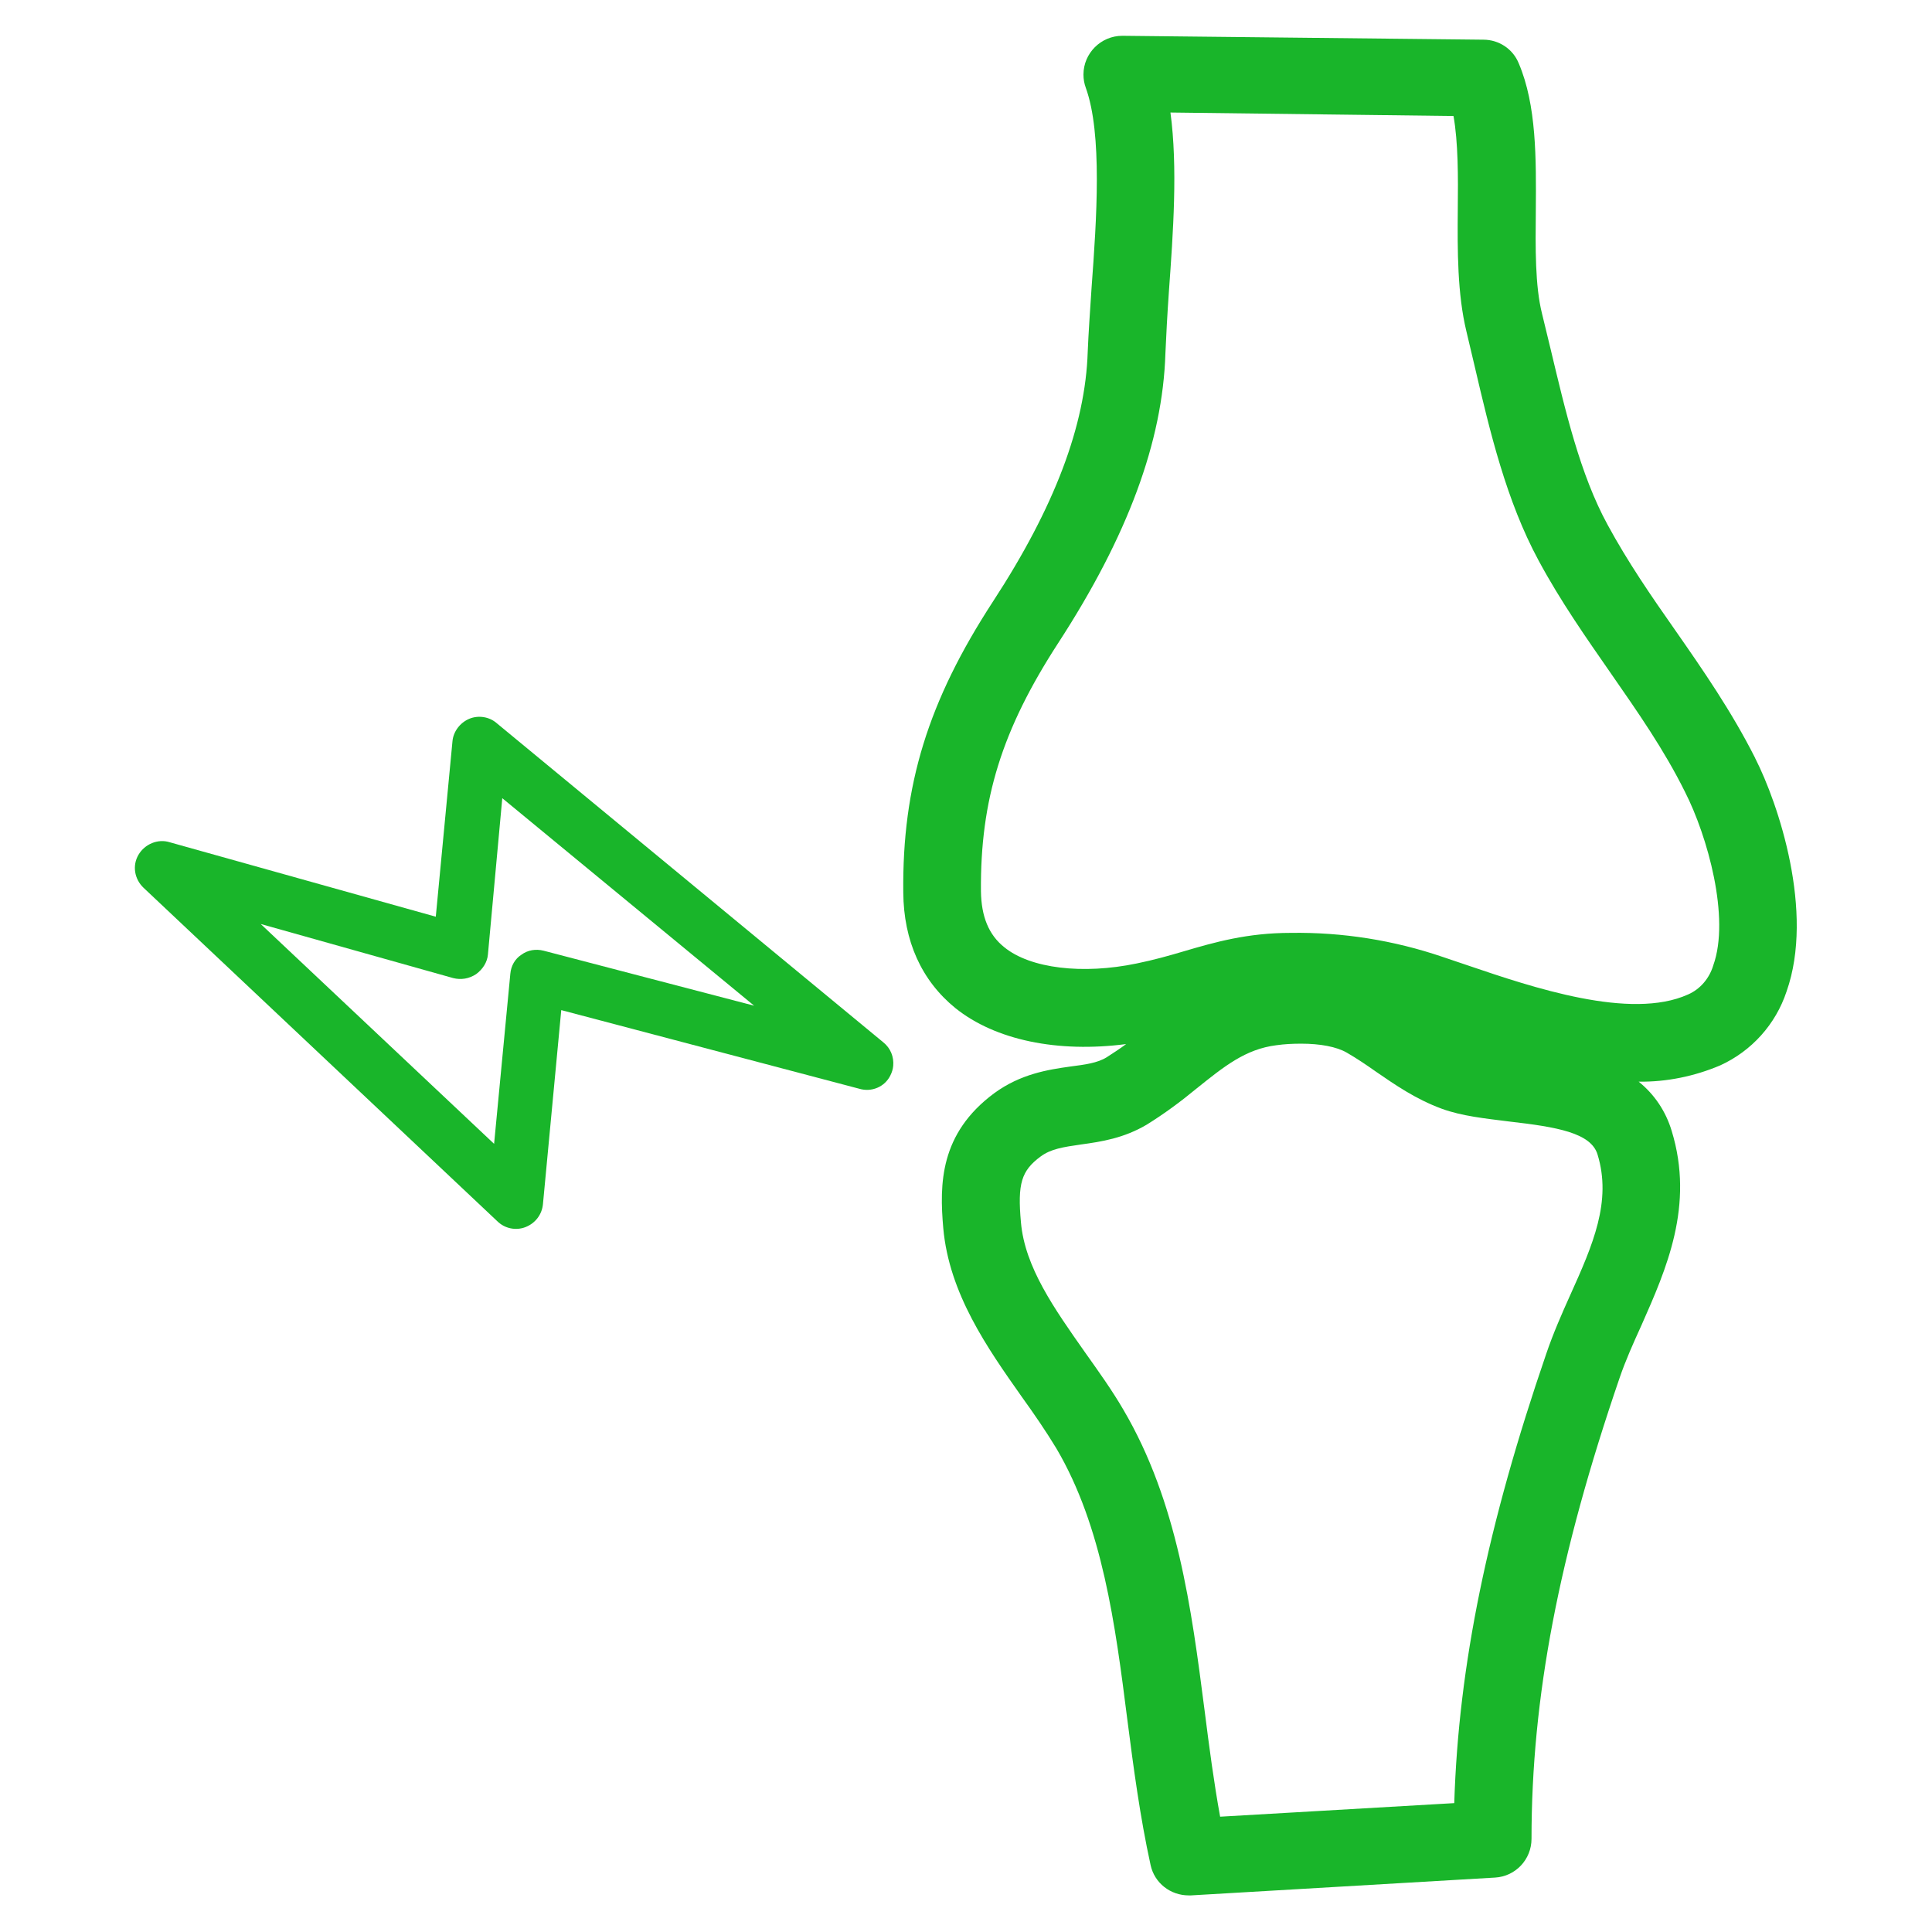
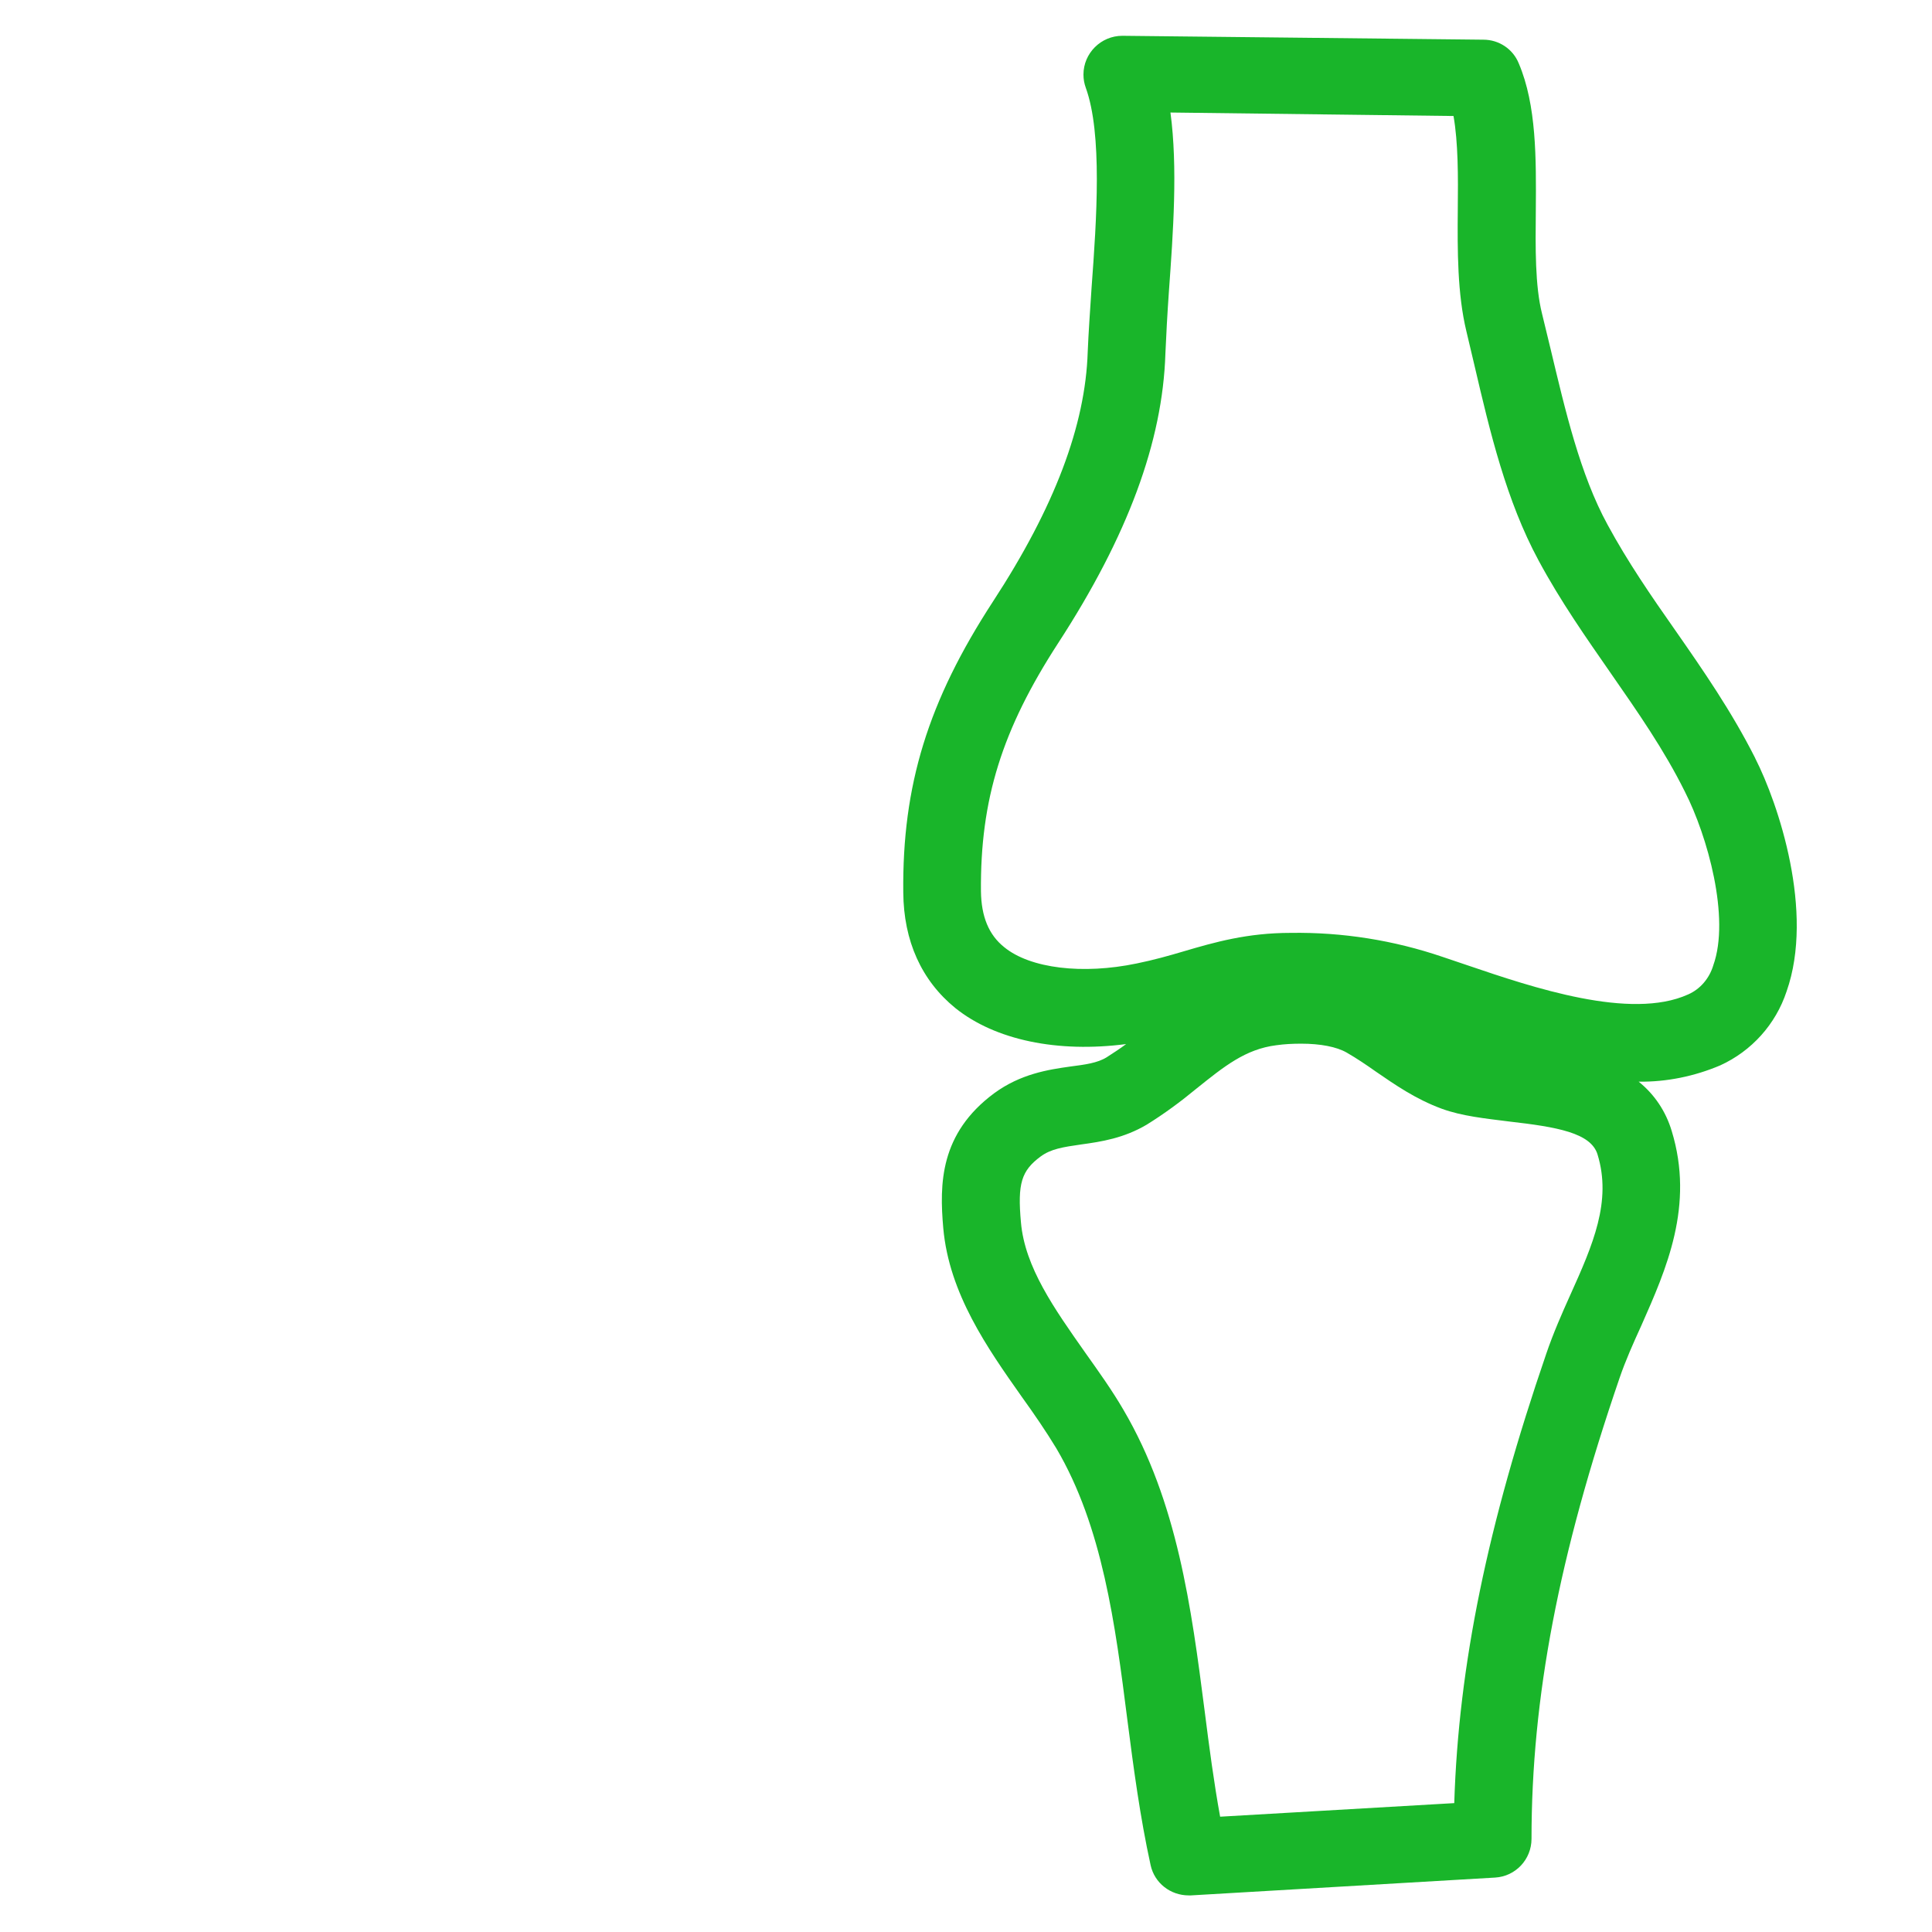
<svg xmlns="http://www.w3.org/2000/svg" version="1.1" viewBox="0 0 80 80">
  <title>Group 3 Copy</title>
  <desc>Created with Sketch.</desc>
  <g transform="translate(4.865 1.09)" fill="none" fill-rule="evenodd">
    <g id="Home" transform="translate(-914,-2332)" fill="#19b52a">
      <g id="Group-3-Copy" transform="rotate(-85 1768.5 706.45)">
-         <path d="m29.922 16.446 8.227-10.421-1.536 8.132c-0.055 0.331 0.027 0.662 0.247 0.937 0.219 0.248 0.521 0.414 0.85 0.414l6.5 0.028-7.651 11.138 1.508-8.877c0.055-0.331-0.027-0.662-0.247-0.909-0.192-0.248-0.494-0.386-0.823-0.386zm4.251 16.099c0.137 0.055 0.274 0.083 0.411 0.083 0.357 0 0.713-0.165 0.932-0.496l11.765-17.092c0.247-0.331 0.274-0.799 0.082-1.158-0.192-0.358-0.576-0.606-0.987-0.606l-7.295-0.055 2.112-11.248c0.11-0.496-0.165-1.02-0.631-1.24-0.466-0.221-1.015-0.083-1.344 0.331l-12.478 15.796c-0.274 0.331-0.329 0.799-0.137 1.185s0.576 0.634 1.015 0.634l8.063 0.055-2.167 12.571c-0.11 0.524 0.165 1.048 0.658 1.24z" />
        <path transform="rotate(85 40.363 51.111)" d="m55.403 51.103c-0.161 0.529-0.531 0.979-1.045 1.203-2.38 1.075-6.431-0.289-9.116-1.203l-1.045-0.353c-2.026-0.69-4.148-1.027-6.287-0.995-1.801 0-3.151 0.385-4.454 0.77-0.595 0.176-1.222 0.353-1.929 0.497-2.235 0.465-4.405 0.209-5.483-0.674-0.643-0.513-0.949-1.268-0.965-2.311-0.032-3.803 0.868-6.691 3.2-10.285 2.878-4.428 4.325-8.343 4.438-11.986 0.032-0.754 0.08-1.637 0.145-2.567 0.177-2.455 0.37-5.134 0.064-7.413l11.721 0.144c0.193 1.091 0.193 2.503 0.177 3.867-0.016 1.717-0.016 3.498 0.354 5.038l0.338 1.428c0.643 2.76 1.319 5.6 2.653 8.071 0.916 1.701 1.977 3.209 2.99 4.669 1.125 1.621 2.203 3.161 3.071 4.91 0.932 1.829 1.881 5.215 1.173 7.188m-5.917 13.638c-0.354 0.786-0.707 1.589-0.997 2.439-2.428 7.076-3.634 12.9-3.811 18.612l-9.695 0.562c-0.257-1.412-0.45-2.872-0.643-4.396-0.547-4.252-1.126-8.648-3.36-12.451-0.466-0.802-1.029-1.589-1.576-2.359-1.286-1.829-2.508-3.546-2.669-5.407-0.145-1.605 0.016-2.134 0.82-2.728 0.418-0.305 0.9-0.385 1.688-0.497 0.82-0.112 1.753-0.257 2.701-0.818 0.723-0.449 1.399-0.947 2.058-1.492 1.142-0.915 2.026-1.637 3.312-1.797 0.338-0.048 0.675-0.064 1.029-0.064 0.788 0 1.463 0.128 1.881 0.369 0.418 0.241 0.82 0.513 1.206 0.786 0.772 0.529 1.64 1.139 2.733 1.54 0.836 0.305 1.785 0.401 2.798 0.529 1.962 0.225 3.376 0.465 3.65 1.364 0.595 1.942-0.193 3.739-1.125 5.809m7.653-22.222c-0.981-1.942-2.171-3.658-3.312-5.295-1.013-1.444-1.962-2.824-2.798-4.364-1.141-2.086-1.753-4.733-2.363-7.285l-0.354-1.46c-0.29-1.155-0.273-2.728-0.257-4.268 0.016-2.15 0.032-4.364-0.707-6.097-0.241-0.594-0.82-0.979-1.463-0.979l-14.937-0.161h-0.016c-0.884 0-1.608 0.722-1.608 1.605 0 0.193 0.032 0.369 0.096 0.546 0.691 1.909 0.45 5.439 0.241 8.263-0.065 0.979-0.129 1.893-0.161 2.679-0.096 3.033-1.367 6.418-3.923 10.333-2.685 4.123-3.762 7.605-3.714 12.05 0.016 2.006 0.755 3.642 2.154 4.782 1.656 1.332 4.245 1.861 7.074 1.492-0.257 0.193-0.531 0.369-0.804 0.546-0.386 0.241-0.9 0.305-1.511 0.385-0.916 0.128-2.058 0.305-3.151 1.107-2.251 1.669-2.267 3.755-2.106 5.584 0.241 2.712 1.833 4.974 3.248 6.98 0.531 0.738 1.013 1.444 1.431 2.134 1.913 3.241 2.444 7.3 2.942 11.232 0.257 2.006 0.531 4.059 0.965 6.033 0.161 0.738 0.82 1.251 1.576 1.251h0.096l12.589-0.738c0.852-0.048 1.511-0.754 1.511-1.605 0-5.84 1.126-11.729 3.65-19.093 0.241-0.706 0.563-1.428 0.9-2.166 1.029-2.327 2.203-4.958 1.254-8.055-0.241-0.802-0.707-1.508-1.367-2.038 1.157 0.016 2.315-0.224 3.376-0.674 1.302-0.594 2.299-1.701 2.749-3.064 1.158-3.289-0.337-7.766-1.302-9.659" />
      </g>
    </g>
  </g>
</svg>